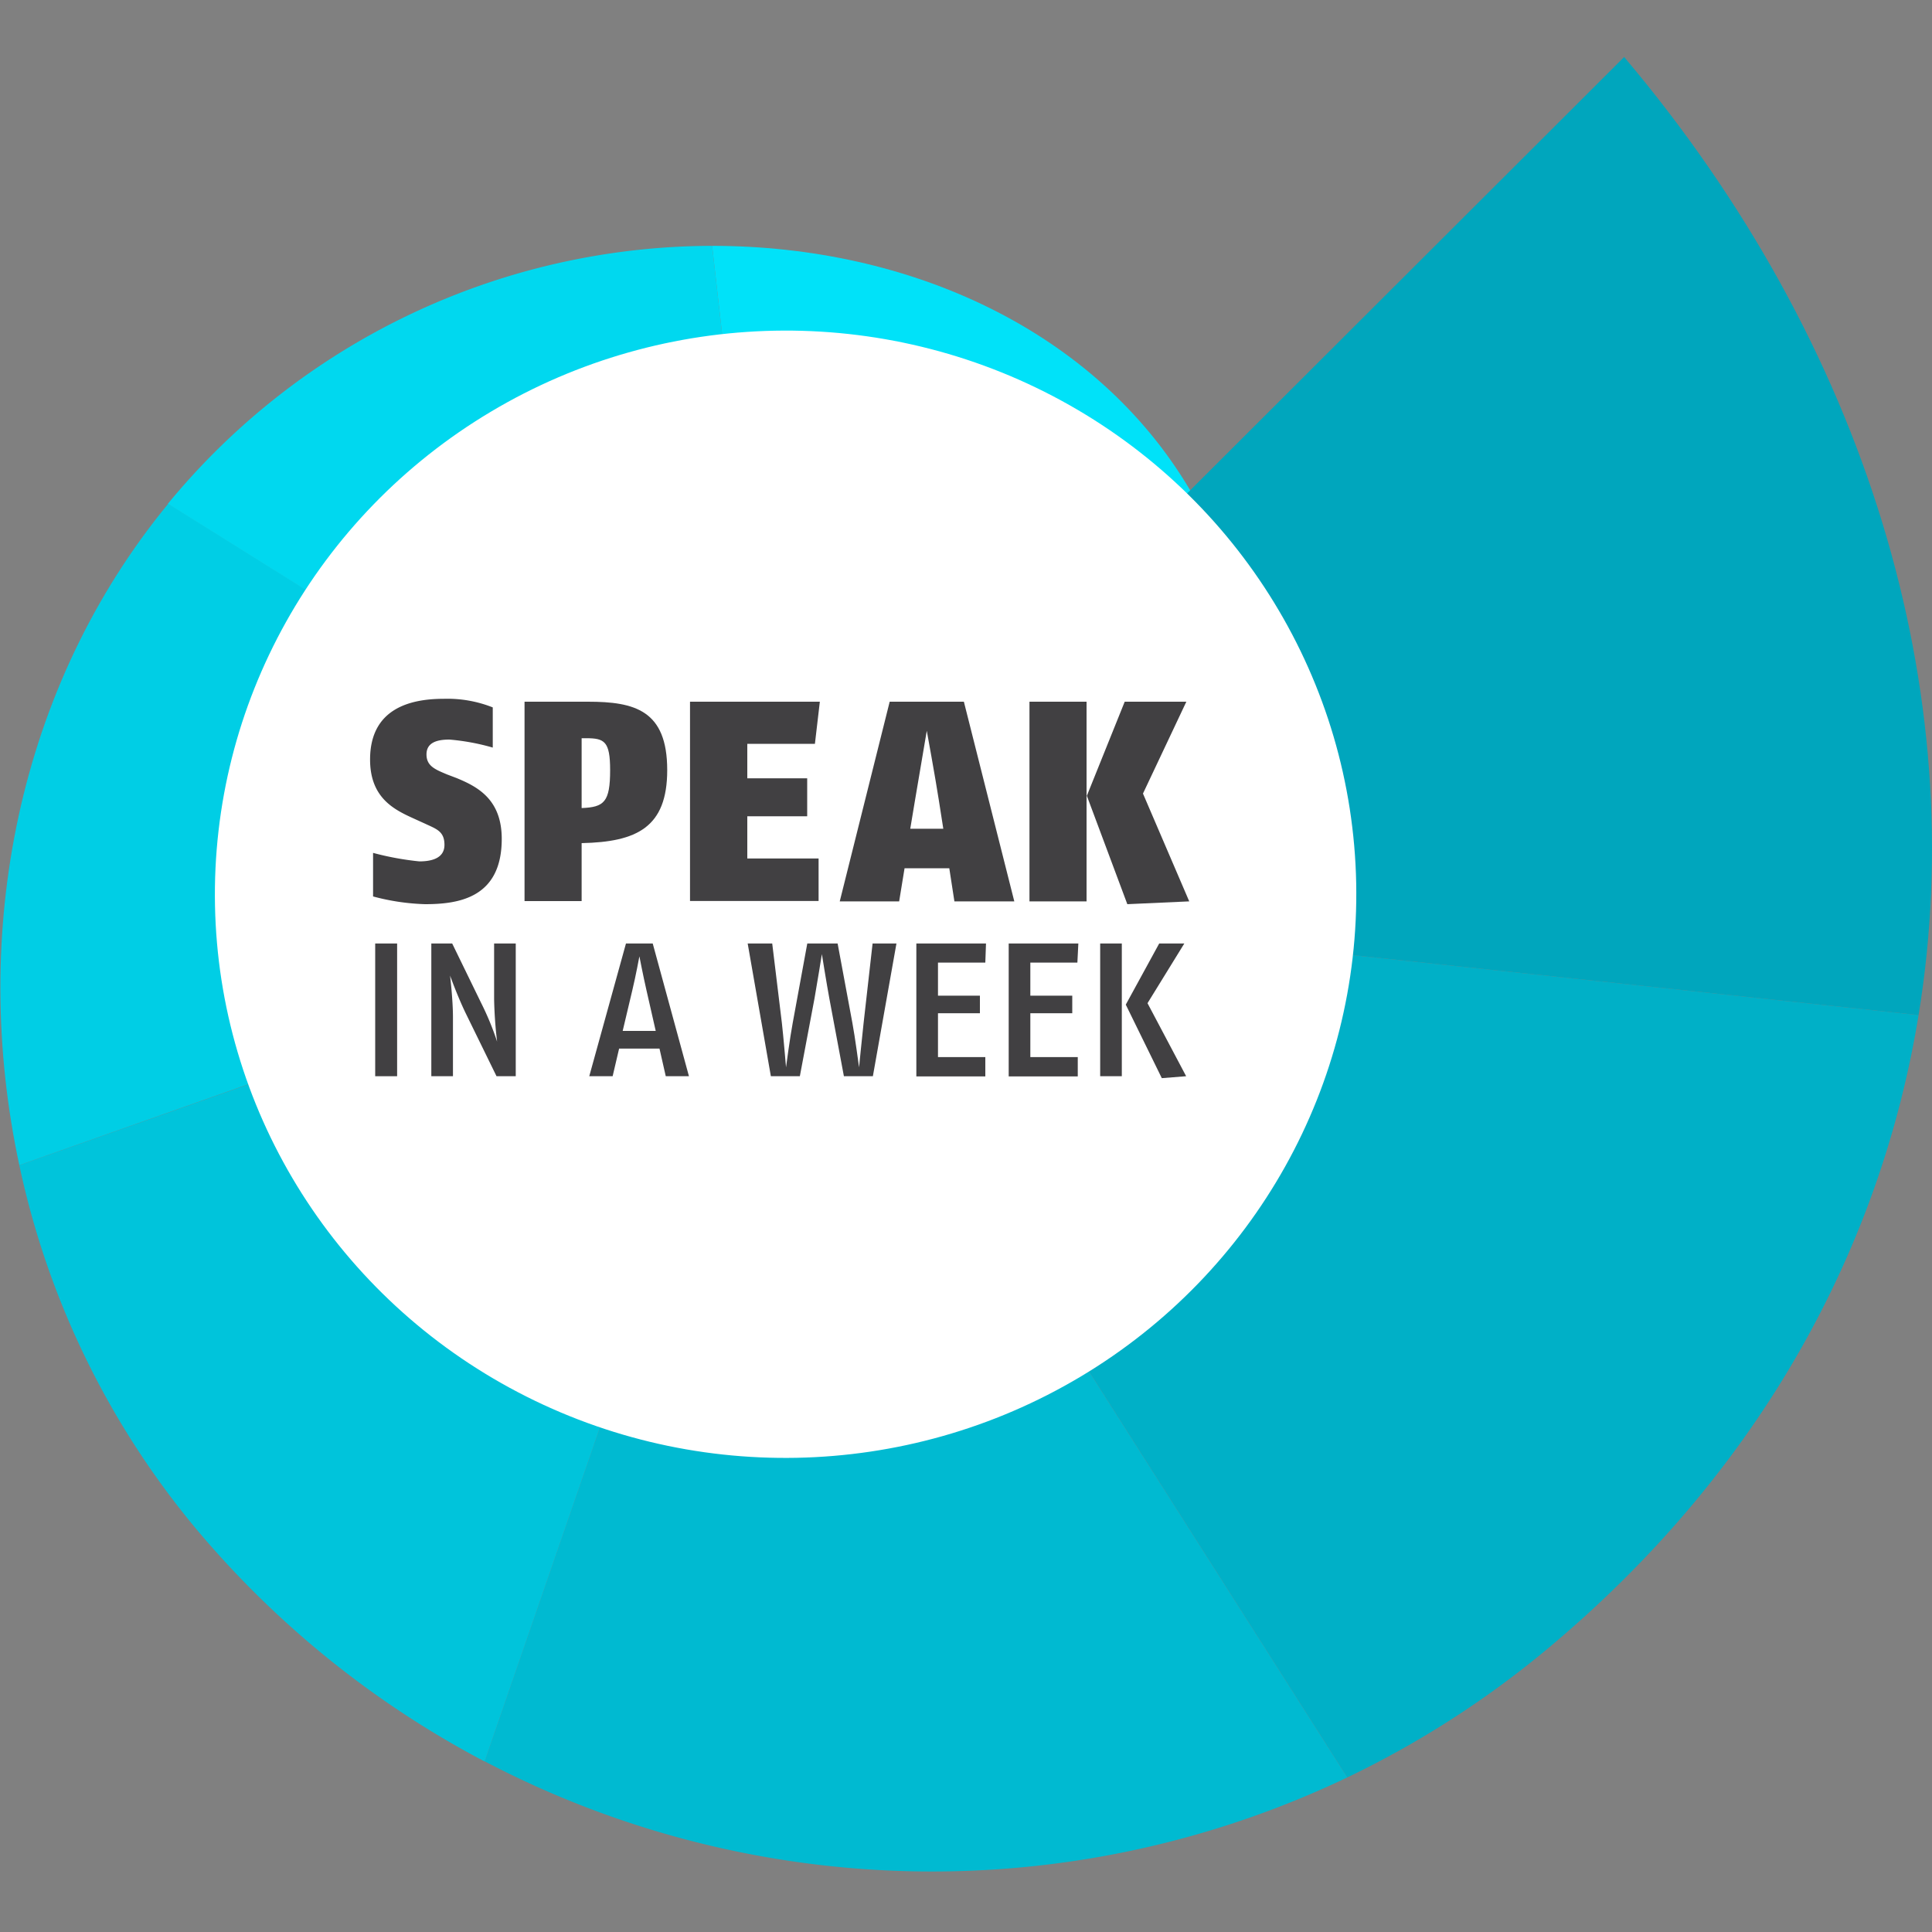
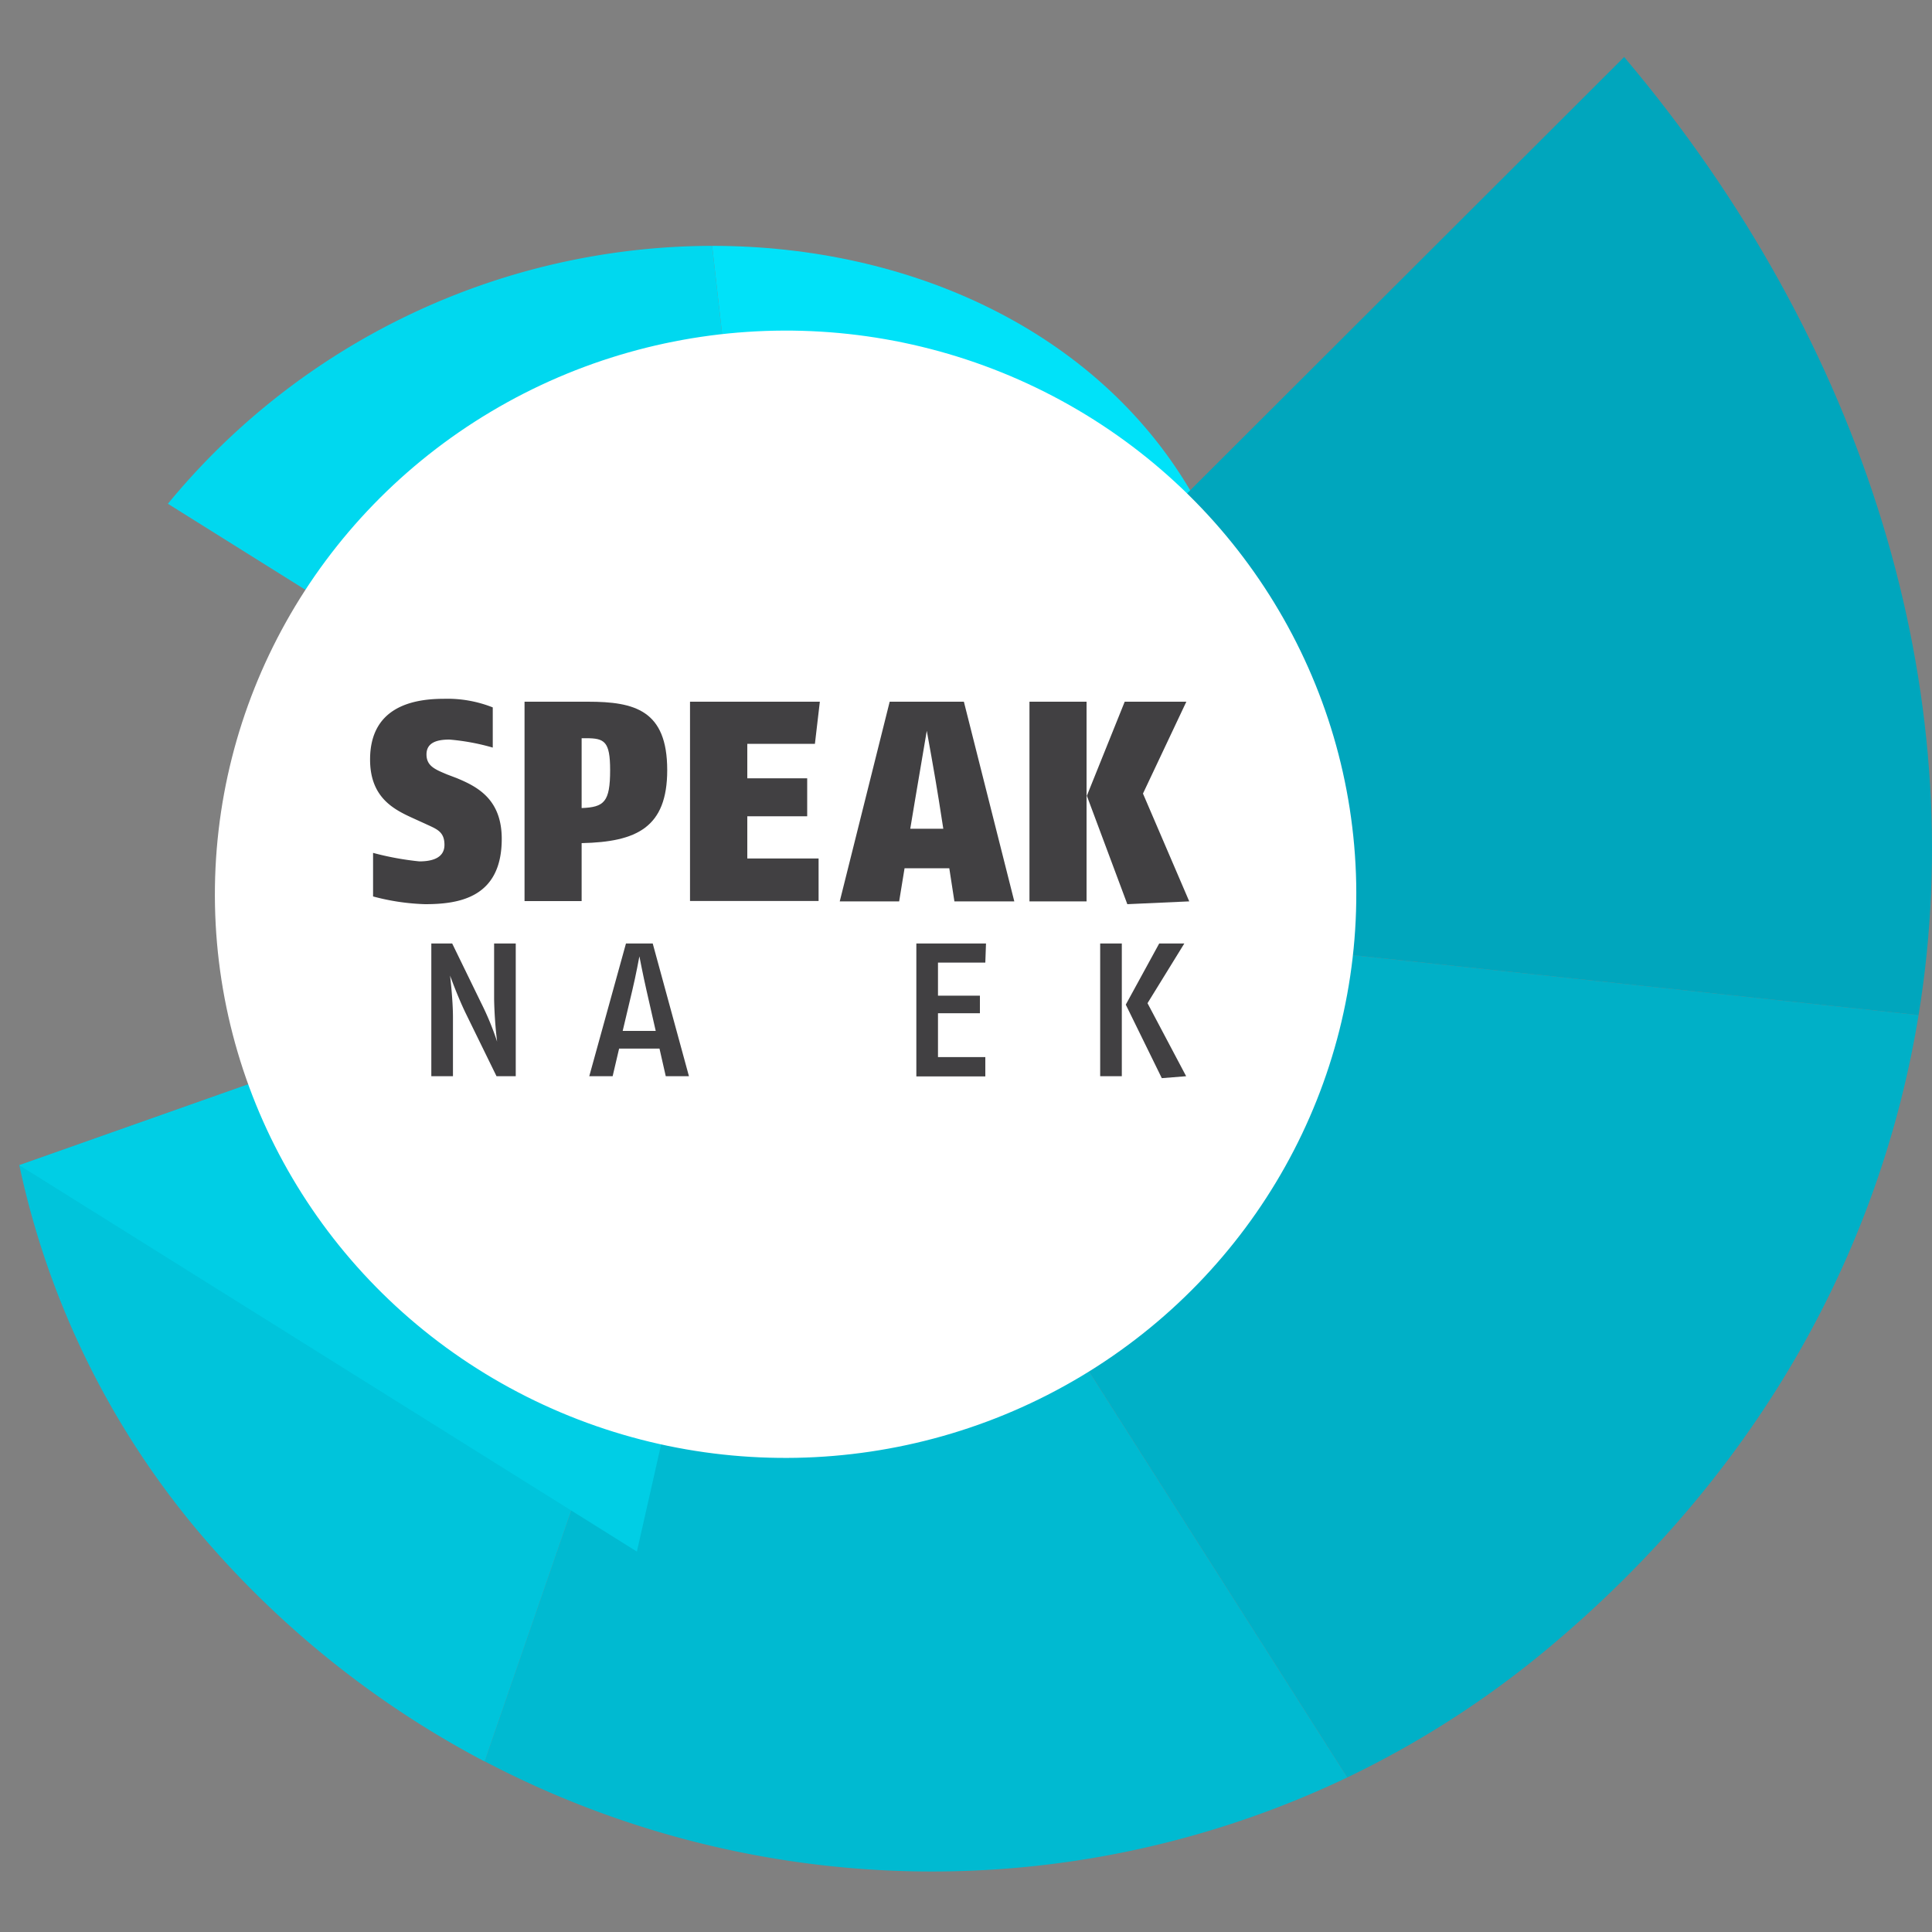
<svg xmlns="http://www.w3.org/2000/svg" id="Layer_1" data-name="Layer 1" viewBox="0 0 200 200">
  <rect x="0" y="0" width="200" height="200" fill="#808080" stroke="none" />
  <defs>
    <style>.cls-1{fill:#00a6bd;}.cls-2{fill:#00b0c7;}.cls-3{fill:#00bad1;}.cls-4{fill:#00c4db;}.cls-5{fill:#00cee5;}.cls-6{fill:#00d8ef;}.cls-7{fill:#00e2f9;}.cls-8{fill:#fff;}.cls-9{fill:#414042;}</style>
  </defs>
  <title>siaw-logo</title>
  <path class="cls-1" d="M81.32,92.66l117.29,12.42c5.46-33.42-5.29-69.37-30.48-99.18L81.32,92.58" />
  <path class="cls-2" d="M81.32,92.66l117.29,12.42c-3.94,24.14-16.35,47-37.9,65.17A99.78,99.78,0,0,1,139.47,184h0L81.32,92.58" />
  <path class="cls-3" d="M81.32,92.58,139.47,184h0a99.73,99.73,0,0,1-89.3-1.67h0l31.14-90.2" />
  <path class="cls-4" d="M81.31,92.15l-31.14,90.2h0a99.24,99.24,0,0,1-29.69-23.87A87,87,0,0,1,2,120.62l79.36-28" />
-   <path class="cls-5" d="M81.32,92.58,2,120.62c-5.15-24-.2-49.49,15.42-68.48h0l63.93,40" />
+   <path class="cls-5" d="M81.32,92.58,2,120.62h0l63.93,40" />
  <path class="cls-6" d="M81.31,92.15l-63.93-40h0A73.09,73.09,0,0,1,73.72,25.45h0l7.6,67.13" />
  <path class="cls-7" d="M81.32,92.58l-7.6-67.13h0c20.51,0,39.73,8.79,49.49,25.31L81.32,92.58" />
  <ellipse class="cls-8" cx="81.32" cy="92.58" rx="59.08" ry="58.35" transform="translate(-1.79 1.6) rotate(-1.12)" />
-   <path class="cls-9" d="M38.84,111.41V97.67h2.27v13.74Z" />
  <path class="cls-9" d="M51.4,111.41l-3.2-6.54c-.86-1.78-1.61-3.88-1.61-3.88s.3,2.47.3,4.32v6.1H44.65V97.67h2.16l3,6.16a29.11,29.11,0,0,1,1.65,4,43.84,43.84,0,0,1-.31-4.4V97.67h2.24v13.74Z" />
  <path class="cls-9" d="M68.92,111.41l-.65-2.86H64.09l-.67,2.86H61L64.8,97.67h2.77l3.75,13.74Zm-2-8.91c-.34-1.48-.73-3.5-.73-3.5s-.37,2-.73,3.5l-1,4.22h3.42Z" />
-   <path class="cls-9" d="M90.36,111.41h-3l-1.51-8.07c-.26-1.39-.77-4.57-.77-4.57s-.51,3.18-.76,4.57l-1.52,8.07h-3L77.4,97.67h2.54l1,8.23c.16,1.41.43,4.59.43,4.59s.41-3.12.69-4.59l1.51-8.23h3.14l1.53,8.23c.26,1.37.69,4.59.69,4.59s.32-3.26.47-4.59l.93-8.23H92.8Z" />
  <path class="cls-9" d="M102,99.65H97.1v3.42h4.34v1.82H97.1v4.54H102v2H94.86V97.67h7.21Z" />
-   <path class="cls-9" d="M111.53,99.65h-4.87v3.42H111v1.82h-4.34v4.54h4.91v2h-7.15V97.67h7.21Z" />
  <path class="cls-9" d="M113.89,111.41V97.67h2.24v13.74Zm6.38.2L116.54,104,120,97.67h2.6l-3.81,6.18,4,7.56Z" />
  <path class="cls-9" d="M44,93.6a23.32,23.32,0,0,1-5.38-.8V88.29a30.13,30.13,0,0,0,4.79.88c1.21,0,2.6-.29,2.6-1.71s-.86-1.65-2-2.19l-1.1-.5c-2-.91-4.6-2.09-4.6-6.14,0-5.25,4.1-6.29,7.62-6.29a12.72,12.72,0,0,1,5.08.89v4.16a23,23,0,0,0-4.49-.83c-1.33,0-2.37.33-2.37,1.54s.92,1.56,2.13,2.07l1,.38c2.15.89,4.66,2.19,4.66,6.29C51.94,92.92,47.54,93.6,44,93.6Z" />
  <path class="cls-9" d="M60.21,87.28v6H54.3V72.64h6.56c4.84,0,8.21.88,8.21,7.08C69.07,85.66,65.91,87.16,60.21,87.28Zm.47-10.86h-.47v7.23c2.33-.09,2.95-.62,2.95-3.93C63.16,76.74,62.57,76.42,60.68,76.42Z" />
  <path class="cls-9" d="M84.36,77h-7v3.57h6.2v3.93h-6.2v4.37h7.38v4.4H71.43V72.64H84.87Z" />
  <path class="cls-9" d="M98.8,93.31l-.53-3.43H93.64l-.56,3.43H86.93L92.1,72.64h7.68L105,93.31ZM97.18,82.79c-.35-2.27-1.24-7.14-1.24-7.14s-.83,4.87-1.21,7.14l-.5,3h3.42Z" />
  <path class="cls-9" d="M106.57,93.31V72.64h5.91V93.31Zm10.13.29-4.19-11.22,3.92-9.74h6.38l-4.49,9.51,4.79,11.16Z" />
</svg>